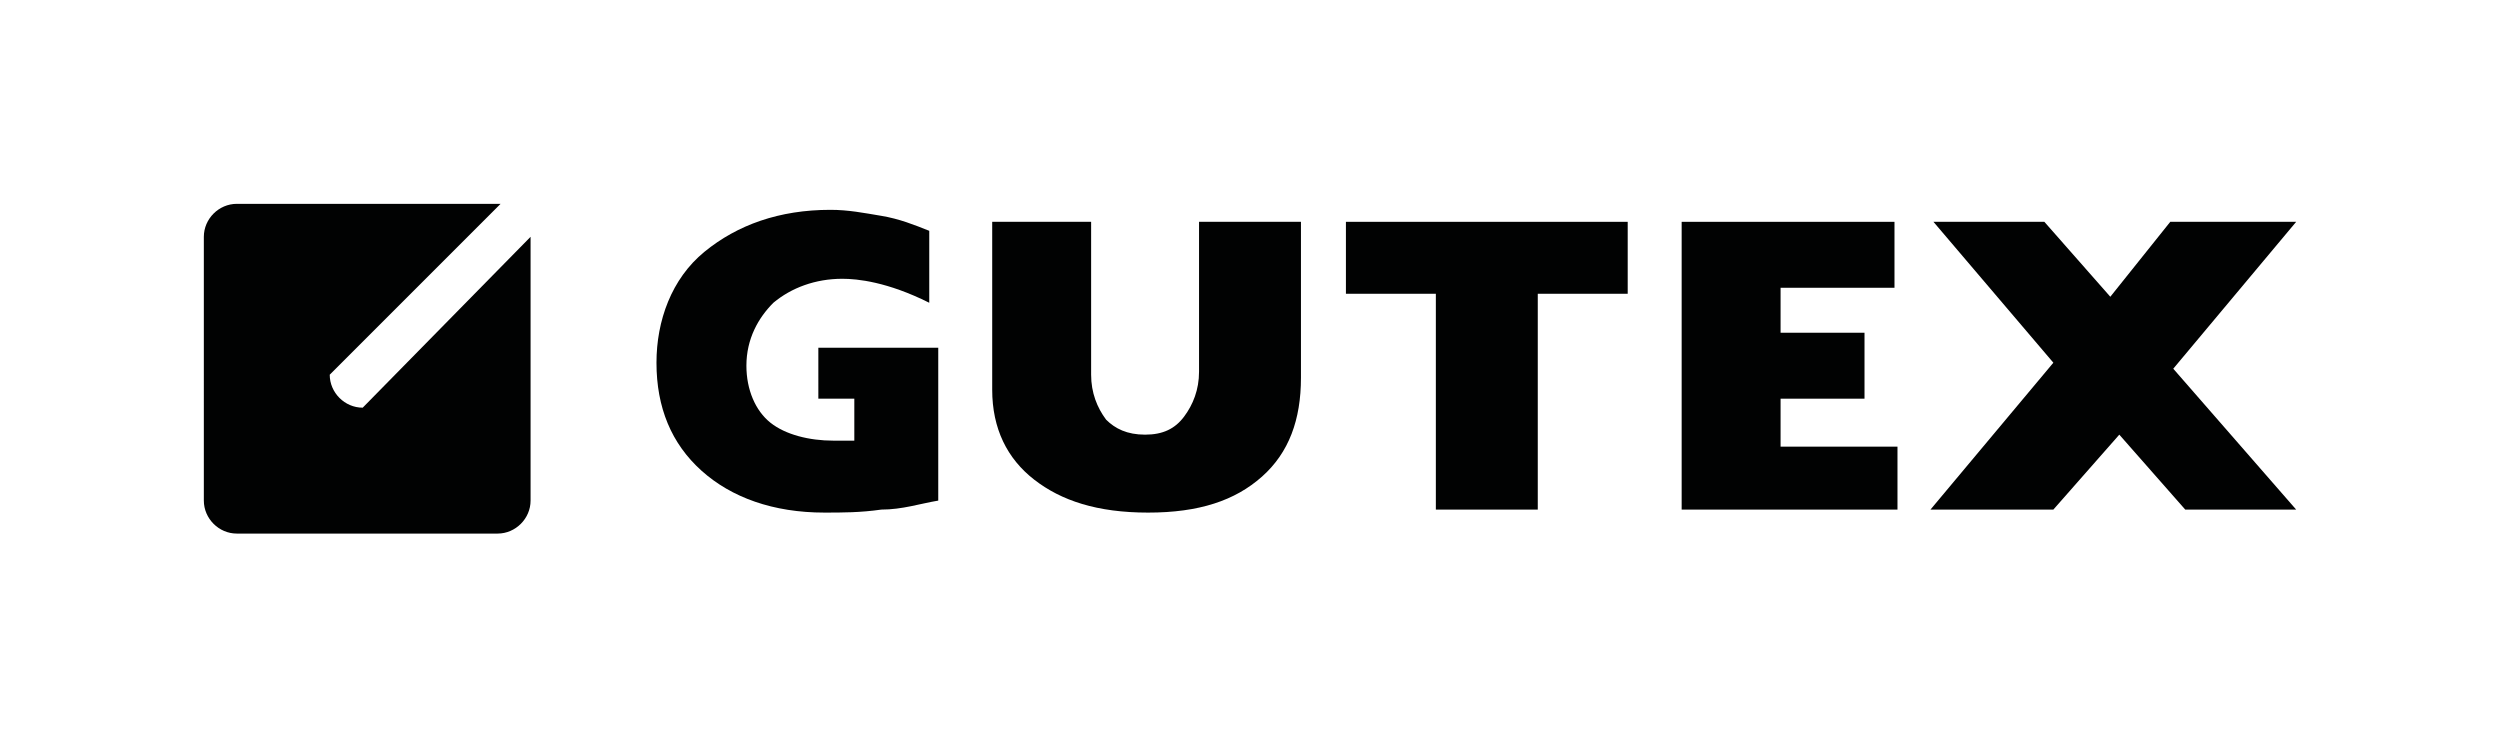
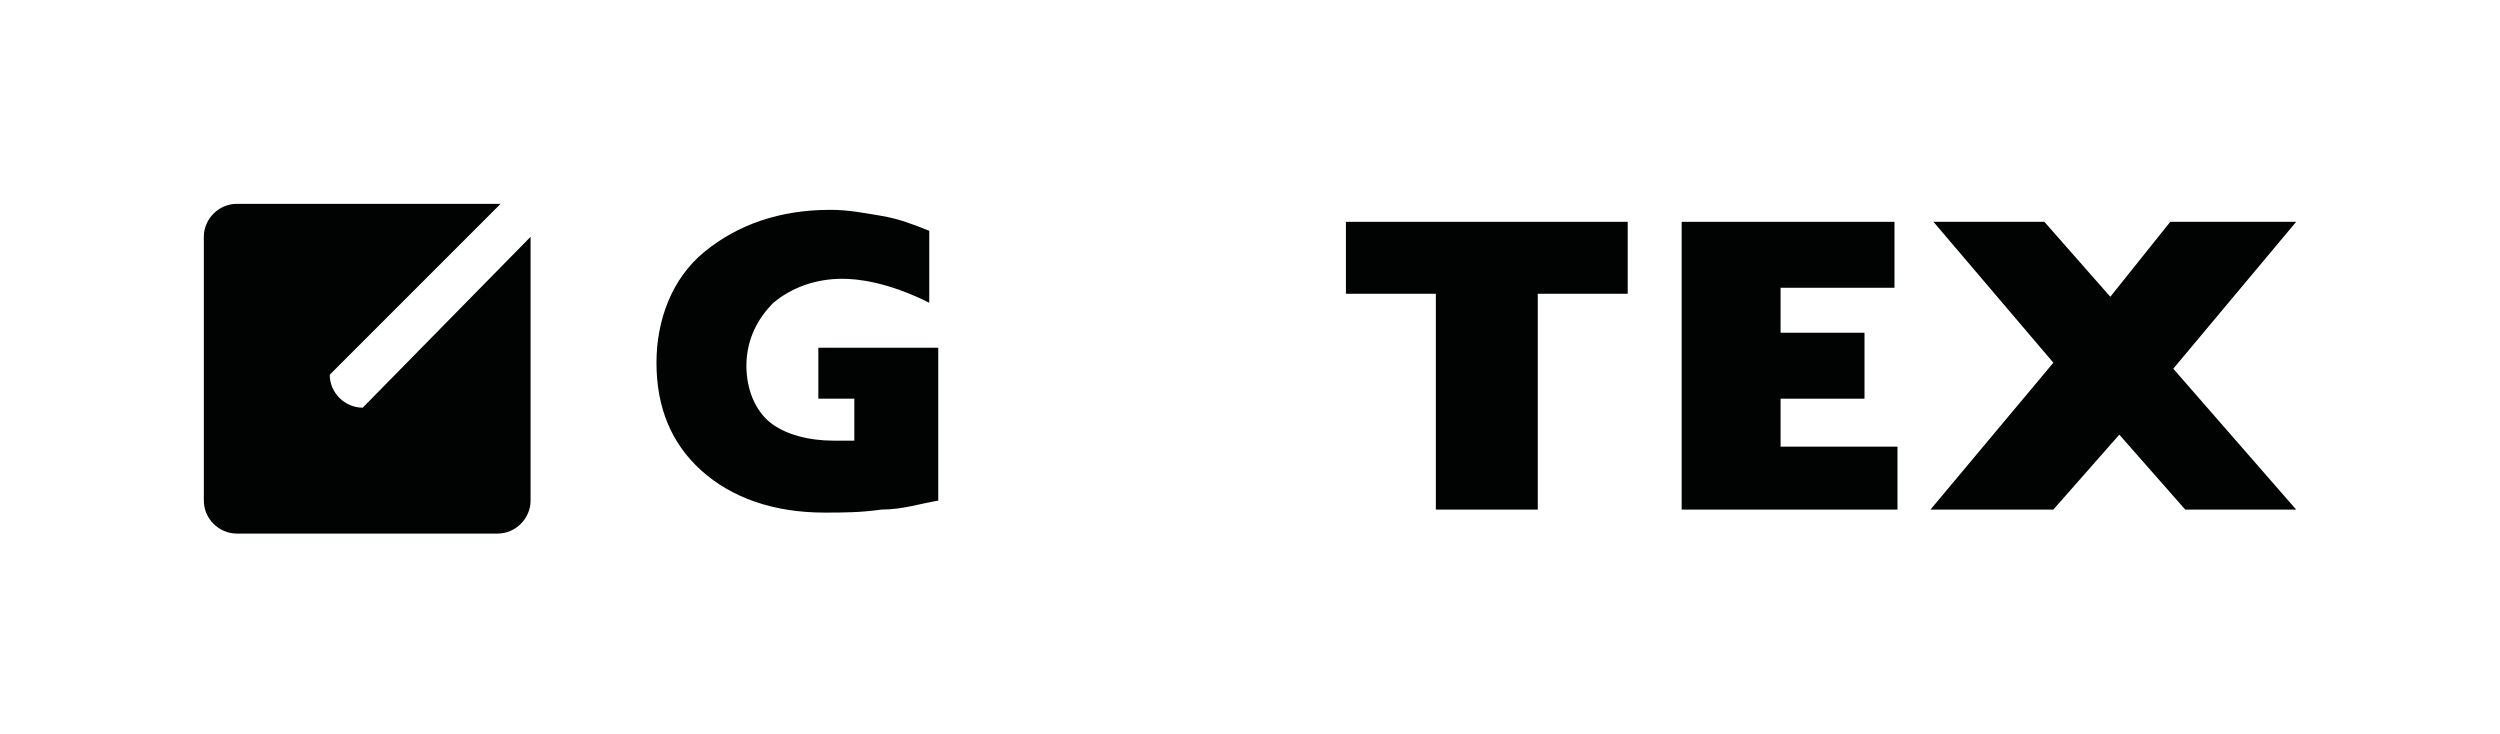
<svg xmlns="http://www.w3.org/2000/svg" version="1.1" id="GUTEX_Logo_6_x2C_25_mm" x="0px" y="0px" viewBox="0 0 83.4 24.5" style="enable-background:new 0 0 83.4 24.5;" xml:space="preserve">
  <style type="text/css">
	.st0{fill:#010202;}
</style>
  <polygon class="st0" points="72.5,12.3 76.6,17 72.9,17 70.7,14.5 68.5,17 64.4,17 68.5,12.1 64.5,7.4 68.2,7.4 70.4,9.9 72.4,7.4   76.6,7.4 " />
  <polygon class="st0" points="56.1,7.4 63.2,7.4 63.2,9.6 59.4,9.6 59.4,11.1 62.2,11.1 62.2,13.3 59.4,13.3 59.4,14.9 63.3,14.9   63.3,17 56.1,17 " />
  <polygon class="st0" points="47.9,9.8 44.9,9.8 44.9,7.4 54.3,7.4 54.3,9.8 51.3,9.8 51.3,17 47.9,17 " />
-   <path class="st0" d="M33,7.4h3.4v5.1c0,0.6,0.2,1.1,0.5,1.5c0.3,0.3,0.7,0.5,1.3,0.5c0.6,0,1-0.2,1.3-0.6c0.3-0.4,0.5-0.9,0.5-1.5  v-5h3.4v5.2c0,1.4-0.4,2.5-1.3,3.3c-0.9,0.8-2.1,1.2-3.8,1.2c-1.7,0-2.9-0.4-3.8-1.1c-0.9-0.7-1.4-1.7-1.4-3V7.4z" />
  <path class="st0" d="M27.5,11.6h3.8v5.1c-0.6,0.1-1.2,0.3-1.9,0.3c-0.7,0.1-1.3,0.1-1.9,0.1c-1.7,0-3.1-0.5-4.1-1.4  c-1-0.9-1.5-2.1-1.5-3.6c0-1.4,0.5-2.8,1.6-3.7c1.1-0.9,2.5-1.4,4.2-1.4c0.6,0,1.1,0.1,1.7,0.2c0.6,0.1,1.1,0.3,1.6,0.5v2.4  c-1.4-0.7-2.4-0.8-2.9-0.8c-0.9,0-1.7,0.3-2.3,0.8c-0.5,0.5-0.9,1.2-0.9,2.1c0,0.8,0.3,1.5,0.8,1.9c0.5,0.4,1.3,0.6,2.1,0.6  c0.4,0,0.6,0,0.7,0v-1.4h-1.2V11.6z" />
  <path class="st0" d="M17.7,7.9v8.8c0,0.6-0.5,1.1-1.1,1.1H7.9c-0.6,0-1.1-0.5-1.1-1.1V7.9c0-0.6,0.5-1.1,1.1-1.1h8.8l-5.7,5.7  c0,0.6,0.5,1.1,1.1,1.1L17.7,7.9z" />
</svg>